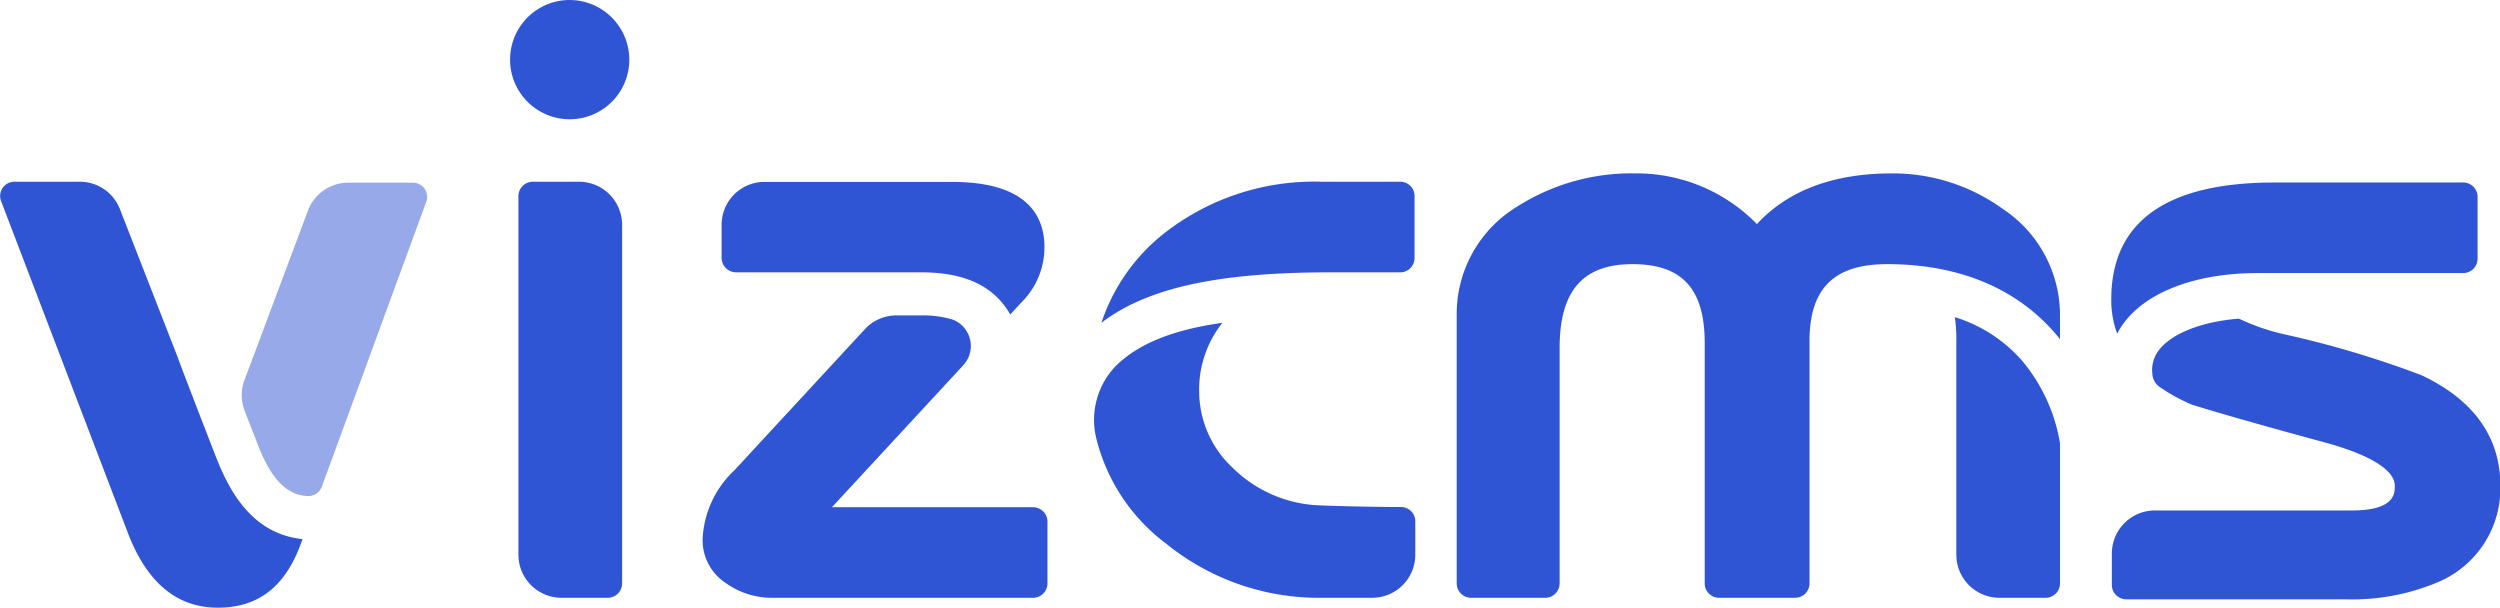
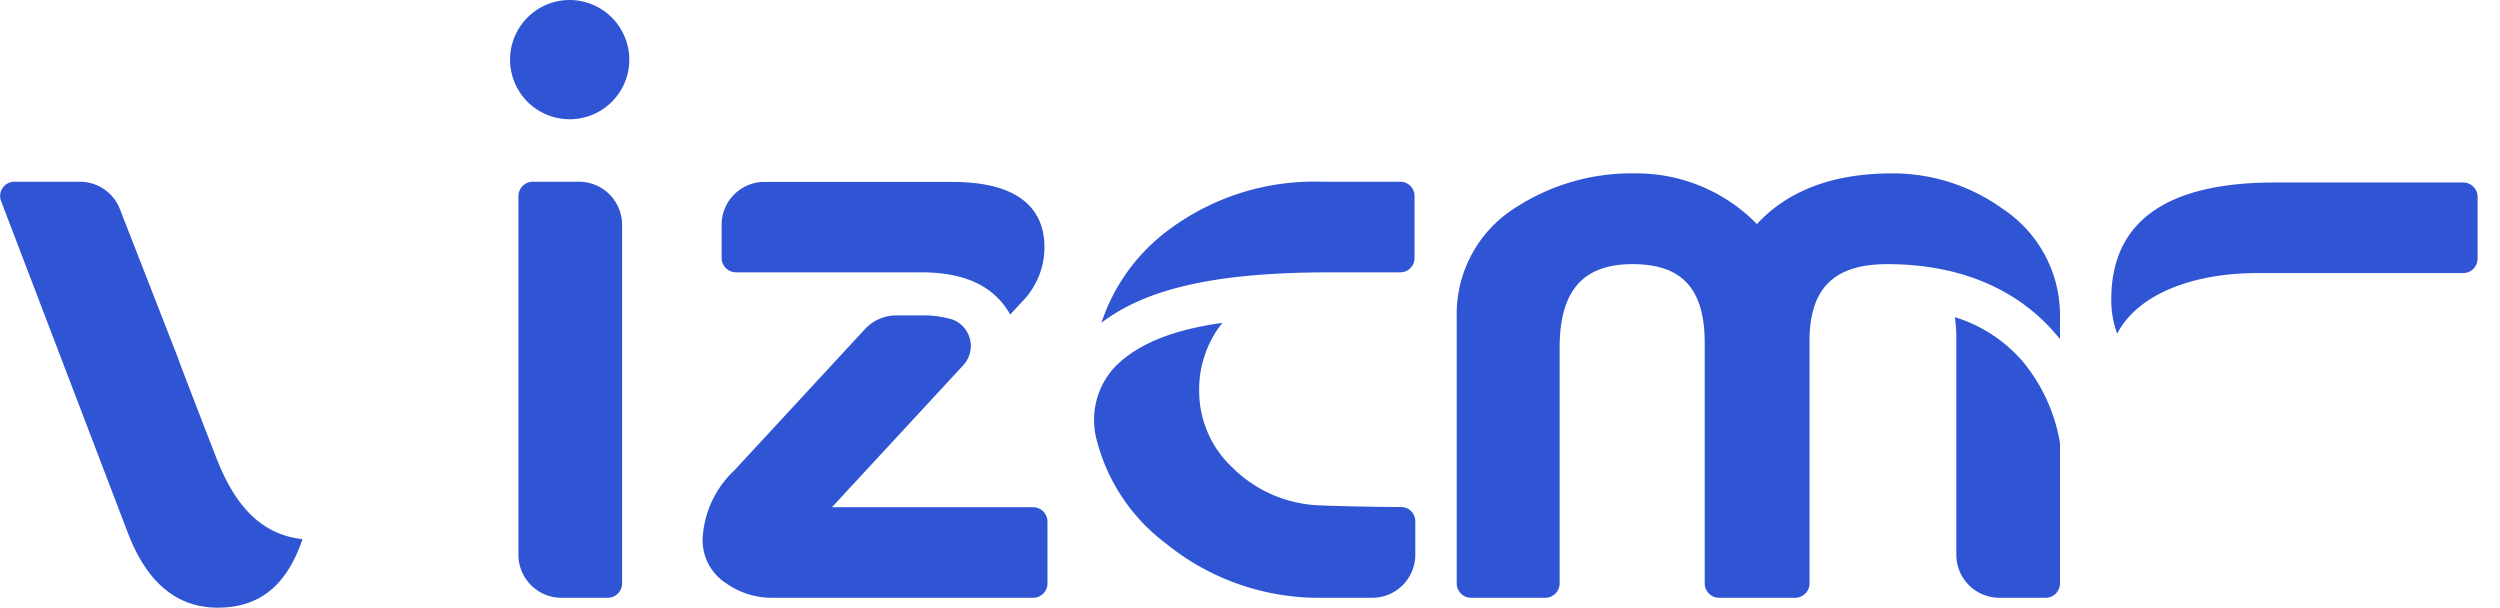
<svg xmlns="http://www.w3.org/2000/svg" viewBox="0 0 131.65 32">
  <defs>
    <style>.cls-1,.cls-2{fill:#3055d4;}.cls-2{opacity:0.5;}</style>
  </defs>
  <g id="图层_2" data-name="图层 2">
    <g id="图层_1-2" data-name="图层 1">
      <path class="cls-1" d="M29.57,31.48H32a.76.76,0,0,0,.76-.76V11.84a2.27,2.27,0,0,0-2.27-2.27H28.06a.76.76,0,0,0-.76.75V29.21A2.27,2.27,0,0,0,29.57,31.48Z" />
      <path class="cls-1" d="M30,0a3.14,3.14,0,1,0,3.14,3.14A3.15,3.15,0,0,0,30,0Z" />
      <path class="cls-1" d="M48.47,16.61H47.21a2.25,2.25,0,0,0-1.67.73l-6.87,7.43A5.3,5.3,0,0,0,37,28.36a2.7,2.7,0,0,0,1.26,2.37,4.16,4.16,0,0,0,2.45.75H54.4a.76.76,0,0,0,.76-.76V27.47a.76.76,0,0,0-.76-.76H43.81l6.91-7.47a1.49,1.49,0,0,0-.55-2.41A5.4,5.4,0,0,0,48.47,16.61Z" />
      <path class="cls-1" d="M48.31,14.34h.16c2,0,3.75.51,4.73,2.22l.66-.71A4.07,4.07,0,0,0,55,13c0-1.56-.84-3.42-4.85-3.42h-10A2.26,2.26,0,0,0,38,11.84v1.74a.76.76,0,0,0,.75.76h9.61Z" />
      <path class="cls-1" d="M70.21,14.34h3.53a.75.75,0,0,0,.75-.76V10.32a.75.75,0,0,0-.75-.75H69.6a12.81,12.81,0,0,0-8.35,2.76A10,10,0,0,0,58,17C60.77,14.87,65.13,14.34,70.21,14.34Z" />
      <path class="cls-1" d="M58.75,19.28a4.09,4.09,0,0,0-1,3.88,9.88,9.88,0,0,0,3.66,5.47,12.77,12.77,0,0,0,8.23,2.85h2.62a2.27,2.27,0,0,0,2.27-2.27V27.46a.75.75,0,0,0-.74-.76c-1.44,0-4.48-.07-4.76-.12a6.84,6.84,0,0,1-4.12-1.95,5.5,5.5,0,0,1-1.76-3.93A5.65,5.65,0,0,1,64.37,17C61.74,17.37,59.93,18.11,58.75,19.28Z" />
      <path class="cls-1" d="M102.94,16.7a7.37,7.37,0,0,1,.08,1.1V29.21a2.27,2.27,0,0,0,2.27,2.27h2.43a.76.76,0,0,0,.76-.76V23.34a9.08,9.08,0,0,0-2-4.35A7.75,7.75,0,0,0,102.94,16.7Z" />
      <path class="cls-1" d="M99.38,13.91c4.24,0,7.23,1.6,9.1,3.95V16.63a6.71,6.71,0,0,0-3-5.62,9.9,9.9,0,0,0-5.84-1.88c-3.1,0-5.49.9-7.12,2.67a8.86,8.86,0,0,0-6.43-2.67,11.19,11.19,0,0,0-6.18,1.74,6.61,6.61,0,0,0-3.2,5.76V30.72a.76.76,0,0,0,.76.76h3.91a.76.76,0,0,0,.75-.76V18.32c0-3,1.22-4.41,3.84-4.41s3.8,1.31,3.8,4.15V30.72a.76.76,0,0,0,.76.76h4a.76.76,0,0,0,.76-.76V17.8C95.34,15.14,96.63,13.91,99.38,13.91Z" />
-       <path class="cls-1" d="M122.65,23.36c2.26.65,3.46,1.42,3.46,2.23,0,.39,0,1.29-2.25,1.29-1.33,0-3.34,0-6,0l-4.37,0a2.27,2.27,0,0,0-2.28,2.27v1.65a.76.76,0,0,0,.75.76h11.52a11.62,11.62,0,0,0,4.94-.92h0a5.36,5.36,0,0,0,3.25-5.05c0-2.57-1.4-4.53-4.15-5.83a52,52,0,0,0-7.25-2.16,11.51,11.51,0,0,1-2.37-.82c-2,.16-3.6.8-4.25,1.71a1.7,1.7,0,0,0-.31,1.17.91.91,0,0,0,.39.72,9.71,9.71,0,0,0,1.67.92C115.84,21.44,117.63,22,122.65,23.36Z" />
      <path class="cls-1" d="M118.88,14.38h10.83a.76.76,0,0,0,.76-.76V10.37a.76.76,0,0,0-.76-.76h-9.93c-5.71,0-8.6,2.07-8.6,6.15a5.1,5.1,0,0,0,.31,1.81C112.56,15.51,115.43,14.38,118.88,14.38Z" />
      <path class="cls-1" d="M11.38,24.08c-.9-2.31-2-5.17-2-5.21L6.31,11A2.26,2.26,0,0,0,4.19,9.57H.76a.75.75,0,0,0-.71,1L6.74,28.08c1,2.6,2.57,3.92,4.73,3.92s3.55-1.13,4.37-3.36l.09-.25C13.26,28.11,12.07,25.84,11.38,24.08Z" />
-       <path class="cls-2" d="M16.25,11l-3.37,9a2.26,2.26,0,0,0,0,1.62c.2.53.41,1.06.61,1.57C14.16,25,14.83,25.7,15.57,26a2.2,2.2,0,0,0,.6.12.76.76,0,0,0,.78-.5l5.5-15a.75.75,0,0,0-.71-1H18.38A2.28,2.28,0,0,0,16.25,11Z" />
    </g>
  </g>
</svg>